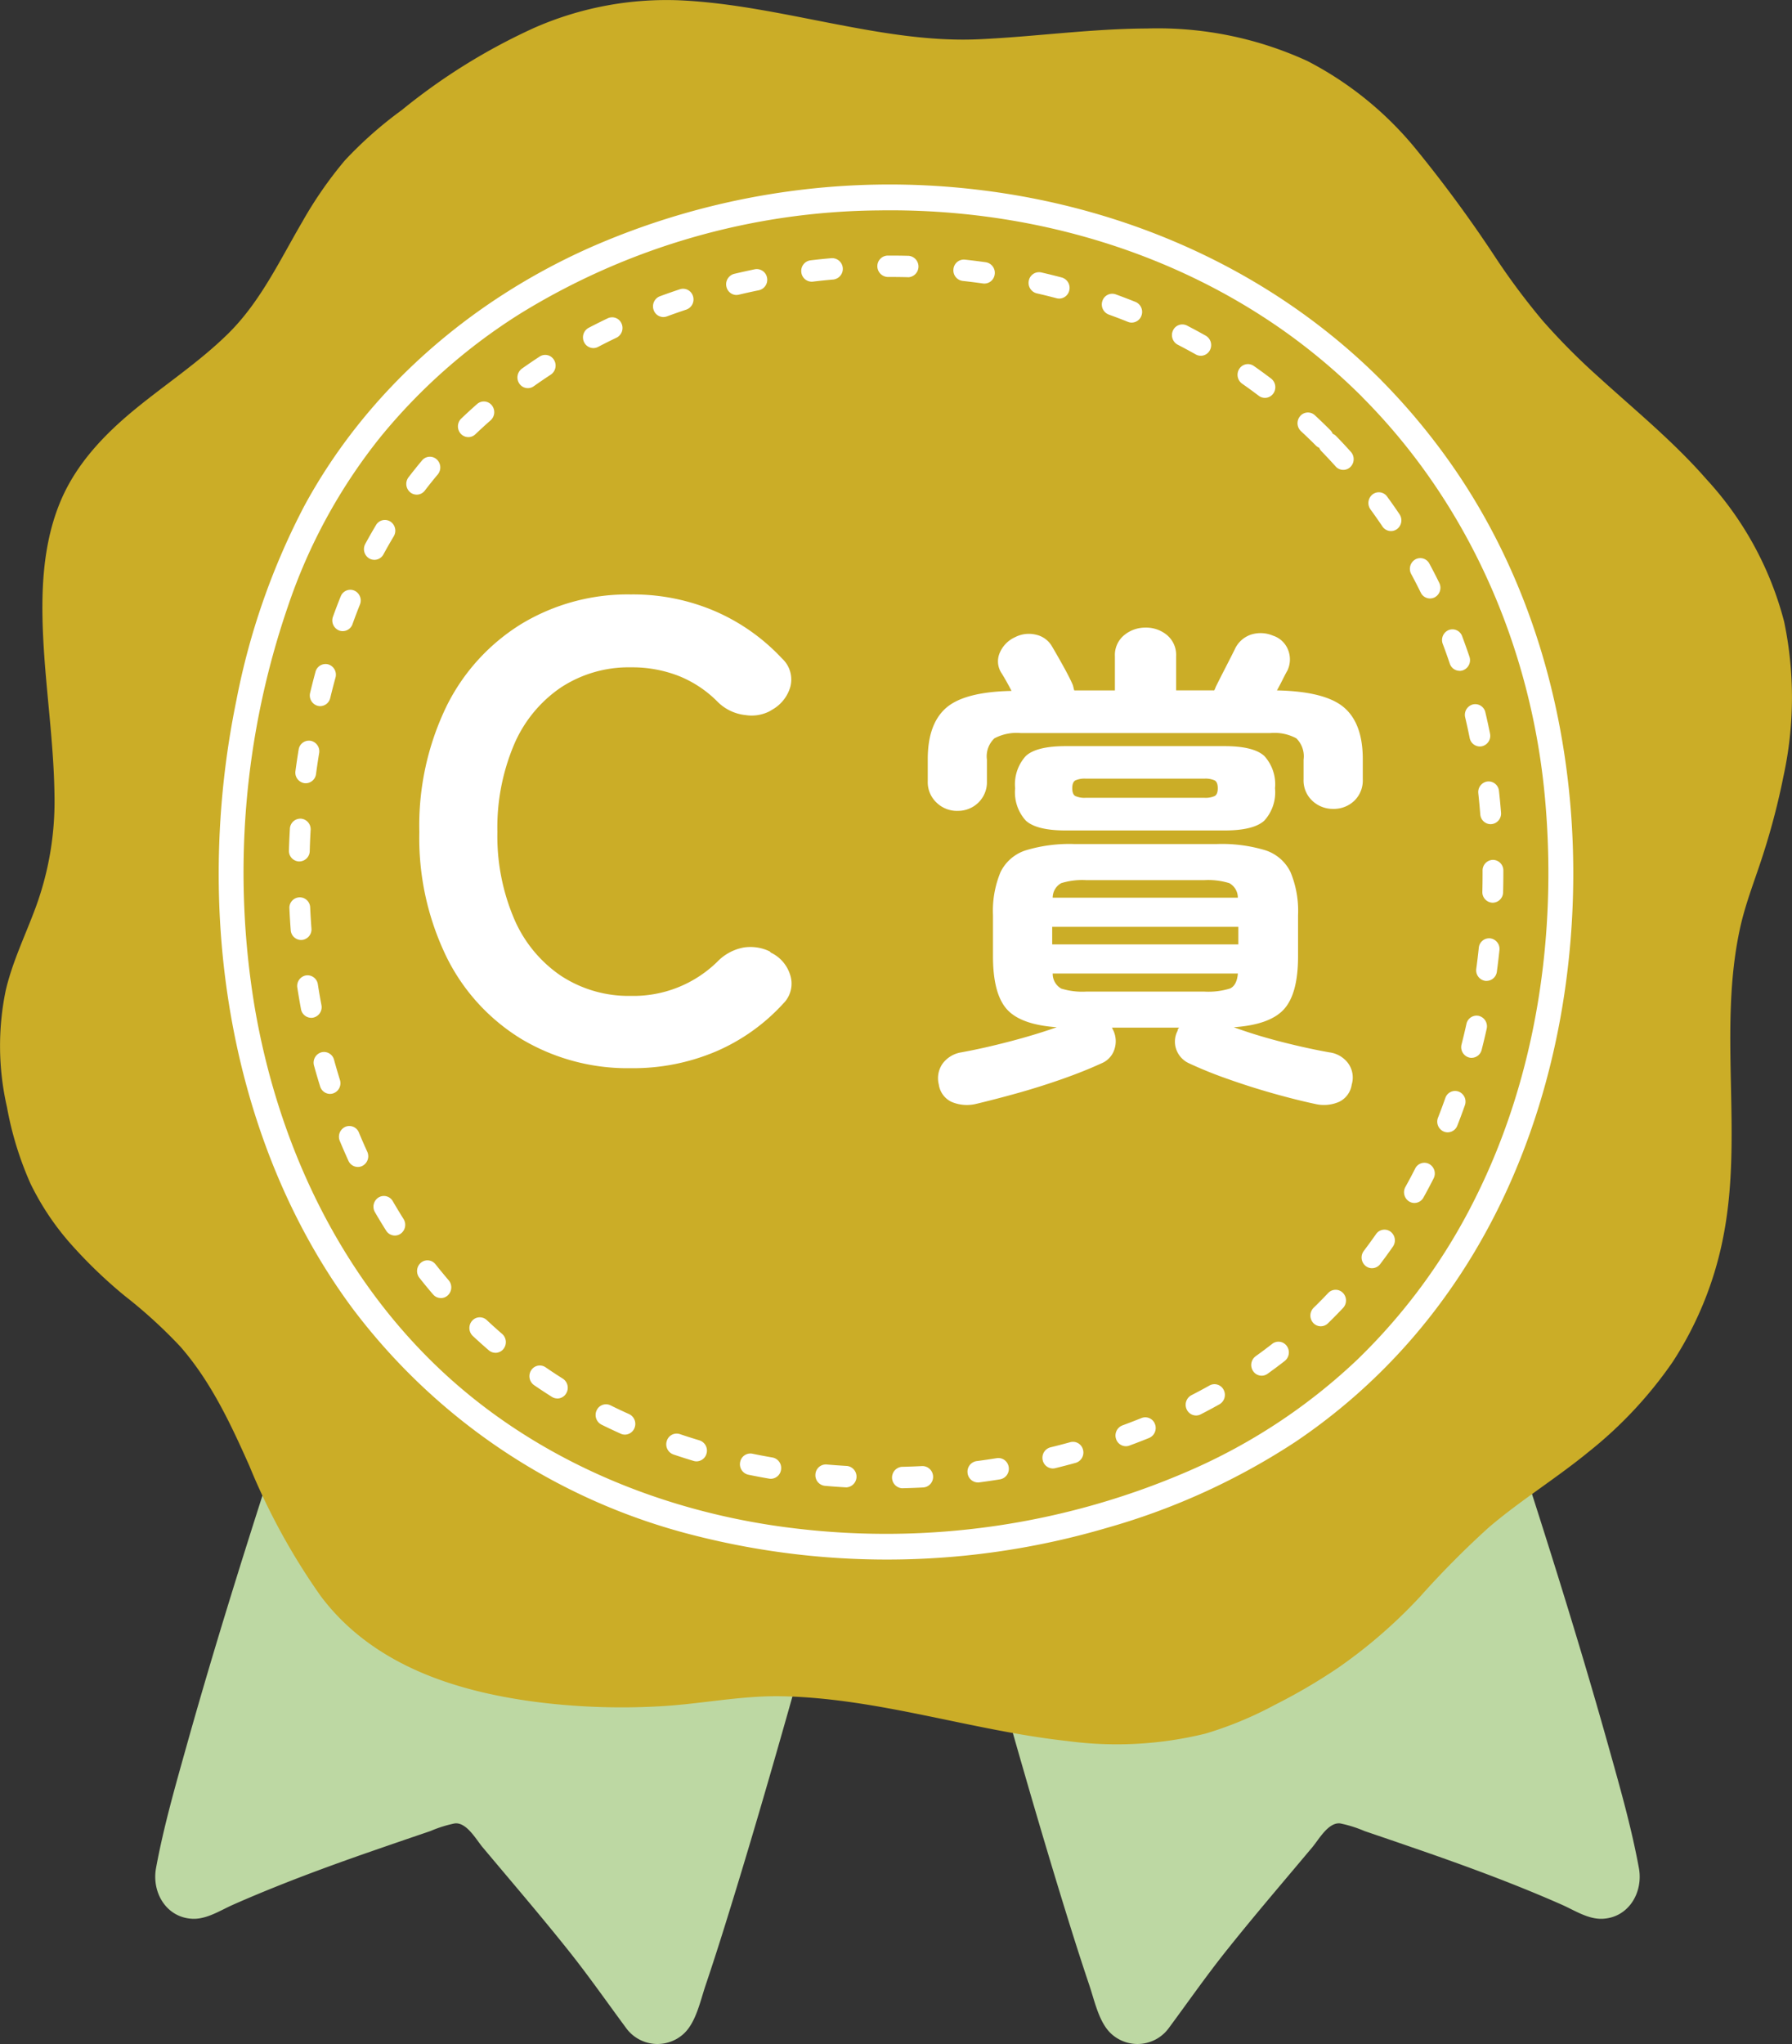
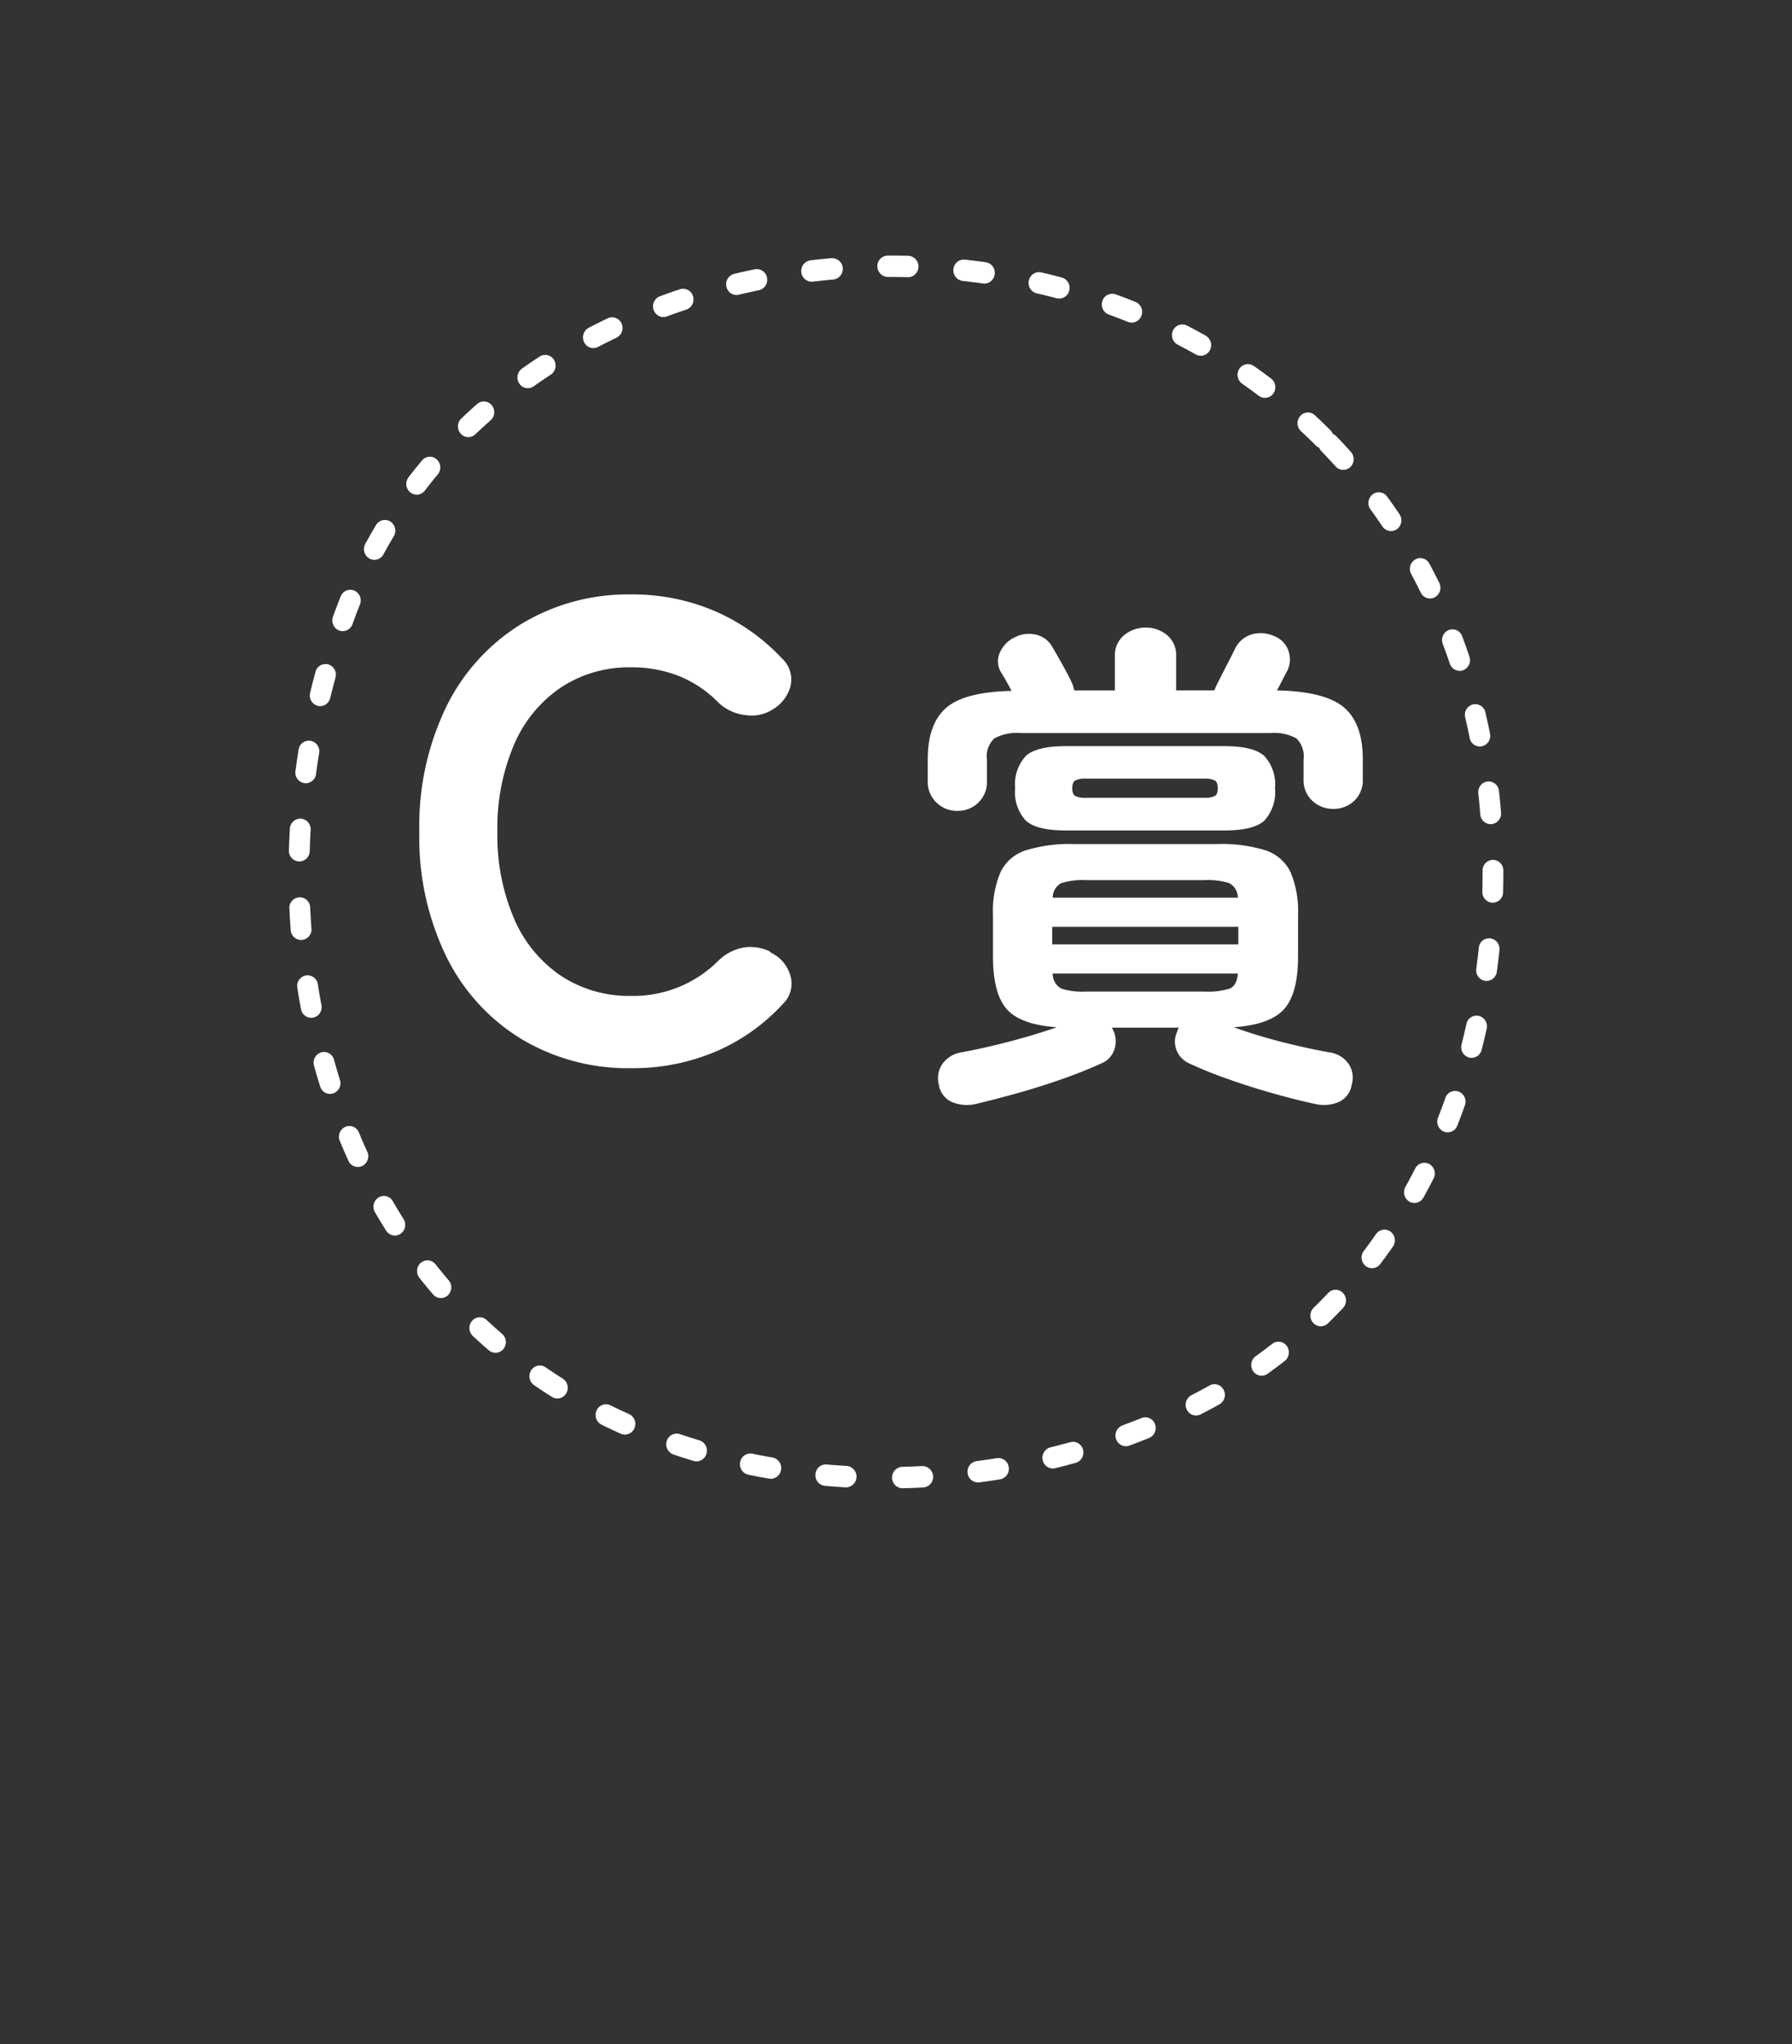
<svg xmlns="http://www.w3.org/2000/svg" width="200" height="228" viewBox="0 0 200 228">
  <rect x="0" y="0" width="200" height="228" fill="#333333" stroke="none" />
  <defs>
    <clipPath id="clip-path">
      <rect id="長方形_604" data-name="長方形 604" width="200" height="228" fill="none" />
    </clipPath>
  </defs>
  <g id="グループ_2055" data-name="グループ 2055" transform="translate(-240 -8701)">
    <g id="グループ_1644" data-name="グループ 1644" transform="translate(240 8701)">
      <g id="グループ_1643" data-name="グループ 1643" clip-path="url(#clip-path)">
-         <path id="パス_106332" data-name="パス 106332" d="M99.324,216.43q-.658,2.366-1.32,4.731c-3.408,12.188-6.828,24.38-10.6,36.454-.69,2.21-1.4,4.415-2.139,6.607-.591,1.743-1.073,4.168-2.462,5.421a4.325,4.325,0,0,1-6.412-.663c-2.128-2.875-4.167-5.8-6.4-8.6-2.112-2.649-4.287-5.243-6.469-7.829q-1.567-1.857-3.132-3.717c-.746-.89-1.8-2.822-3.119-2.671a13.767,13.767,0,0,0-2.713.851l-2.278.776q-2.557.874-5.109,1.762c-3.266,1.144-6.517,2.331-9.732,3.619-1.65.66-3.291,1.345-4.918,2.065-1.409.624-2.907,1.621-4.491,1.565-2.9-.1-4.6-2.881-4.1-5.651.849-4.618,2.159-9.171,3.423-13.682,3.529-12.588,7.508-25.046,11.558-37.465L84.76,170.132Z" transform="translate(-6.517 -42.768)" fill="#bdd8a3" />
-         <path id="パス_106333" data-name="パス 106333" d="M147.964,216.43q.658,2.366,1.32,4.731c3.408,12.188,6.828,24.38,10.6,36.454.69,2.21,1.4,4.415,2.139,6.607.591,1.743,1.073,4.168,2.462,5.421a4.325,4.325,0,0,0,6.412-.663c2.128-2.875,4.167-5.8,6.4-8.6,2.112-2.649,4.287-5.243,6.469-7.829q1.567-1.857,3.132-3.717c.746-.89,1.8-2.822,3.119-2.671a13.767,13.767,0,0,1,2.713.851l2.278.776q2.557.874,5.109,1.762c3.266,1.144,6.517,2.331,9.732,3.619,1.65.66,3.291,1.345,4.918,2.065,1.409.624,2.907,1.621,4.491,1.565,2.9-.1,4.6-2.881,4.1-5.651-.849-4.618-2.159-9.171-3.423-13.682-3.529-12.588-7.508-25.046-11.558-37.465l-45.845-29.875Z" transform="translate(-40.444 -42.768)" fill="#bdd8a3" />
-         <path id="パス_106334" data-name="パス 106334" d="M192.233,138.439c2.421-11.511-.546-23.477,1.98-34.954.634-2.881,1.761-5.615,2.64-8.421a78.289,78.289,0,0,0,2.212-8.56,41.225,41.225,0,0,0,.056-17.163,37.2,37.2,0,0,0-8.673-15.886c-3.713-4.252-8.072-7.789-12.217-11.567a73.55,73.55,0,0,1-6.052-6.109,77.522,77.522,0,0,1-5.108-6.81,146.291,146.291,0,0,0-9.18-12.506,38.351,38.351,0,0,0-11.975-9.656A40.025,40.025,0,0,0,127.992,3.18c-6.262.026-12.478.912-18.727,1.2-5.56.252-11.045-.734-16.489-1.783C87.236,1.526,81.67.319,76.026.042a36.675,36.675,0,0,0-16.37,3.05,67.6,67.6,0,0,0-14.814,9.187,44.62,44.62,0,0,0-6.358,5.62,44.92,44.92,0,0,0-4.726,6.809c-2.535,4.328-4.673,8.92-8.252,12.465C22.343,40.3,18.627,42.749,15.2,45.544S8.608,51.6,6.82,55.762C4.7,60.7,4.556,66.217,4.841,71.533c.309,5.738,1.168,11.442,1.24,17.194a34.292,34.292,0,0,1-2.109,12.519c-1.137,3.072-2.587,6.027-3.335,9.239A30.586,30.586,0,0,0,.779,123.5a37.251,37.251,0,0,0,2.62,8.52,29.847,29.847,0,0,0,4.585,6.833,53.192,53.192,0,0,0,5.923,5.684,54.79,54.79,0,0,1,6.209,5.66c3.41,3.888,5.62,8.608,7.722,13.329A73.183,73.183,0,0,0,35.8,178.045c5.722,7.609,14.834,10.564,23.787,11.768a75.445,75.445,0,0,0,13.957.523c4.576-.237,9.088-1.209,13.678-1.124,10.782.2,21.185,3.819,31.865,4.988a41.551,41.551,0,0,0,15.478-.829,41.339,41.339,0,0,0,7.753-3.22,63.573,63.573,0,0,0,7.037-4.123,56.291,56.291,0,0,0,9.147-7.937,101.678,101.678,0,0,1,7.658-7.715c3.542-3.024,7.528-5.466,11.131-8.419a46.586,46.586,0,0,0,9.4-10.052,39.31,39.31,0,0,0,5.545-13.468" transform="translate(0 0)" fill="#cbad27" />
-         <path id="パス_106335" data-name="パス 106335" d="M163.249,49.235C151,37.02,134.846,29.969,118,28.042a82.992,82.992,0,0,0-43.225,6.6c-13.14,5.9-24.64,15.783-31.659,28.76a78.968,78.968,0,0,0-7.561,21.67,95.837,95.837,0,0,0-1.872,23.513c.712,15.755,5.432,31.543,14.767,44.177A68.745,68.745,0,0,0,86.744,178.2a87.049,87.049,0,0,0,46-.868,76.054,76.054,0,0,0,21.024-9.591,65.976,65.976,0,0,0,16.75-16.263c9.133-12.663,13.677-28.4,14.2-44.068.582-17.316-3.732-34.8-13.7-48.908a72.491,72.491,0,0,0-7.772-9.263c-1.283-1.291-3.253.736-1.969,2.028C173.069,63.122,180.1,79.141,181.618,96c1.365,15.183-.957,30.916-7.774,44.54a65.748,65.748,0,0,1-13.156,18.016,64.72,64.72,0,0,1-18.979,12.5,84.921,84.921,0,0,1-43.755,6.349c-14.716-1.735-29.2-7.664-40.1-18.158-10.933-10.52-17.636-24.811-20.231-39.885a91.369,91.369,0,0,1,3.7-44.833,61.563,61.563,0,0,1,10.3-18.845A64.09,64.09,0,0,1,67.238,41.9a77.5,77.5,0,0,1,40-11.517c15.891-.252,31.935,4.086,45.123,13.361a68.169,68.169,0,0,1,8.923,7.519c1.288,1.284,3.258-.741,1.969-2.028" transform="translate(-9.181 -6.913)" fill="#fff" />
        <path id="パス_106336" data-name="パス 106336" d="M112.793,175.582a1.2,1.2,0,0,1-.025-2.39q1.143-.026,2.285-.085a1.2,1.2,0,0,1,1.217,1.133,1.182,1.182,0,0,1-1.1,1.254c-.781.041-1.566.07-2.35.088Zm-6.183-.1h-.064q-1.176-.066-2.349-.171a1.183,1.183,0,0,1-1.057-1.292,1.164,1.164,0,0,1,1.254-1.088c.758.066,1.519.121,2.278.164a1.2,1.2,0,0,1-.062,2.388m14.661-.548a1.173,1.173,0,0,1-1.15-1.043,1.189,1.189,0,0,1,1-1.337q1.136-.149,2.264-.332a1.169,1.169,0,0,1,1.325,1,1.191,1.191,0,0,1-.967,1.365q-1.16.186-2.328.341a1.236,1.236,0,0,1-.148.009m-23.109-.413a1.208,1.208,0,0,1-.193-.016q-1.163-.2-2.317-.438a1.194,1.194,0,0,1-.911-1.405,1.16,1.16,0,0,1,1.364-.938q1.119.23,2.246.424a1.192,1.192,0,0,1,.953,1.375,1.171,1.171,0,0,1-1.142,1m31.477-1.151a1.168,1.168,0,0,1-1.129-.921,1.2,1.2,0,0,1,.863-1.437q1.113-.271,2.215-.576a1.156,1.156,0,0,1,1.42.844,1.2,1.2,0,0,1-.819,1.463q-1.135.314-2.283.594a1.124,1.124,0,0,1-.267.032m-39.767-.794a1.113,1.113,0,0,1-.325-.048q-1.134-.339-2.253-.719a1.2,1.2,0,0,1-.74-1.508,1.149,1.149,0,0,1,1.464-.762q1.081.365,2.178.694a1.2,1.2,0,0,1,.79,1.481,1.166,1.166,0,0,1-1.113.862m47.921-1.687a1.163,1.163,0,0,1-1.093-.794,1.205,1.205,0,0,1,.7-1.527q1.078-.4,2.136-.824a1.15,1.15,0,0,1,1.5.673,1.207,1.207,0,0,1-.654,1.55q-1.094.444-2.207.853a1.115,1.115,0,0,1-.39.07M81.875,169.6a1.126,1.126,0,0,1-.461-.1q-1.083-.485-2.149-1.012a1.211,1.211,0,0,1-.544-1.595,1.145,1.145,0,0,1,1.548-.56q1.025.508,2.069.975a1.208,1.208,0,0,1,.6,1.572,1.159,1.159,0,0,1-1.065.719m63.747-2.134a1.156,1.156,0,0,1-1.039-.663,1.211,1.211,0,0,1,.522-1.6l.5-.26q.765-.4,1.518-.823a1.142,1.142,0,0,1,1.573.478,1.213,1.213,0,0,1-.464,1.621q-.78.438-1.579.856l-.517.266a1.119,1.119,0,0,1-.515.126m-71.29-1.9a1.129,1.129,0,0,1-.6-.176q-1.008-.634-1.993-1.311a1.216,1.216,0,0,1-.322-1.657,1.139,1.139,0,0,1,1.609-.332q.946.65,1.915,1.261A1.213,1.213,0,0,1,75.321,165a1.149,1.149,0,0,1-.99.572m78.608-2.545a1.146,1.146,0,0,1-.953-.514,1.217,1.217,0,0,1,.292-1.663q.936-.669,1.838-1.373a1.137,1.137,0,0,1,1.626.232,1.22,1.22,0,0,1-.225,1.674q-.941.733-1.918,1.431a1.127,1.127,0,0,1-.66.213m-85.514-2.557a1.134,1.134,0,0,1-.743-.278q-.906-.78-1.785-1.6a1.222,1.222,0,0,1-.077-1.688,1.137,1.137,0,0,1,1.639-.079q.843.789,1.711,1.538a1.22,1.22,0,0,1,.147,1.684,1.146,1.146,0,0,1-.891.428m92.114-2.961a1.142,1.142,0,0,1-.843-.374,1.221,1.221,0,0,1,.045-1.69q.829-.807,1.622-1.646a1.136,1.136,0,0,1,1.64-.022,1.22,1.22,0,0,1,.021,1.69q-.824.874-1.688,1.715a1.139,1.139,0,0,1-.8.326m-98.2-3.149a1.141,1.141,0,0,1-.87-.4q-.785-.913-1.528-1.856a1.22,1.22,0,0,1,.166-1.681,1.136,1.136,0,0,1,1.632.172q.715.9,1.468,1.783a1.22,1.22,0,0,1-.1,1.687,1.138,1.138,0,0,1-.767.3m103.918-3.331a1.13,1.13,0,0,1-.714-.254,1.218,1.218,0,0,1-.2-1.677q.7-.924,1.365-1.875a1.14,1.14,0,0,1,1.619-.272,1.218,1.218,0,0,1,.264,1.668q-.689.988-1.42,1.95a1.146,1.146,0,0,1-.915.459M56.2,147.393a1.151,1.151,0,0,1-.972-.543q-.645-1.021-1.251-2.063a1.215,1.215,0,0,1,.4-1.639,1.141,1.141,0,0,1,1.591.412q.583,1,1.2,1.987a1.216,1.216,0,0,1-.339,1.653,1.122,1.122,0,0,1-.632.194m113.794-3.635a1.13,1.13,0,0,1-.576-.158,1.214,1.214,0,0,1-.43-1.63q.564-1.016,1.091-2.054a1.143,1.143,0,0,1,1.564-.506,1.212,1.212,0,0,1,.491,1.612q-.547,1.079-1.134,2.136a1.153,1.153,0,0,1-1.007.6M52.07,139.743a1.157,1.157,0,0,1-1.05-.686q-.5-1.1-.966-2.219a1.209,1.209,0,0,1,.611-1.568,1.148,1.148,0,0,1,1.522.63q.447,1.08.932,2.14a1.211,1.211,0,0,1-.556,1.59,1.134,1.134,0,0,1-.493.114M173.7,135.881a1.133,1.133,0,0,1-.435-.087,1.208,1.208,0,0,1-.64-1.556q.426-1.086.816-2.188a1.147,1.147,0,0,1,1.486-.714,1.2,1.2,0,0,1,.693,1.531q-.4,1.142-.844,2.268a1.161,1.161,0,0,1-1.076.746M48.962,131.594a1.163,1.163,0,0,1-1.1-.83q-.362-1.157-.684-2.326a1.2,1.2,0,0,1,.8-1.477,1.159,1.159,0,0,1,1.433.823q.312,1.132.659,2.25a1.2,1.2,0,0,1-.749,1.5,1.113,1.113,0,0,1-.355.058m127.411-4.02a1.1,1.1,0,0,1-.3-.04,1.2,1.2,0,0,1-.826-1.459q.289-1.134.544-2.28a1.157,1.157,0,0,1,1.389-.9,1.2,1.2,0,0,1,.872,1.431q-.262,1.182-.562,2.355a1.166,1.166,0,0,1-1.121.891M46.861,123.106a1.169,1.169,0,0,1-1.137-.969q-.222-1.19-.409-2.39a1.191,1.191,0,0,1,.962-1.369,1.168,1.168,0,0,1,1.329.991q.18,1.162.4,2.317a1.192,1.192,0,0,1-.92,1.4,1.1,1.1,0,0,1-.22.022m131.178-4.114a1.065,1.065,0,0,1-.161-.012,1.189,1.189,0,0,1-.989-1.348q.158-1.161.28-2.332a1.162,1.162,0,0,1,1.277-1.059,1.187,1.187,0,0,1,1.029,1.316q-.128,1.207-.288,2.4a1.173,1.173,0,0,1-1.147,1.03M45.732,114.425a1.173,1.173,0,0,1-1.154-1.1q-.093-1.211-.147-2.422a1.16,1.16,0,1,1,2.317-.112q.054,1.176.142,2.348a1.184,1.184,0,0,1-1.066,1.284c-.031,0-.061,0-.092,0m133-4.157H178.7a1.179,1.179,0,0,1-1.128-1.226q.026-1.035.025-2.072v-.275a1.18,1.18,0,0,1,1.15-1.205h.009a1.178,1.178,0,0,1,1.16,1.185v.293q0,1.069-.028,2.137a1.176,1.176,0,0,1-1.158,1.163m-133.193-4.6H45.5a1.18,1.18,0,0,1-1.123-1.231q.037-1.211.108-2.421a1.174,1.174,0,0,1,1.157-1.123l.07,0a1.182,1.182,0,0,1,1.088,1.264q-.068,1.175-.1,2.352a1.176,1.176,0,0,1-1.159,1.157m132.954-4.156a1.175,1.175,0,0,1-1.155-1.1l-.018-.217c-.058-.717-.127-1.422-.2-2.122a1.187,1.187,0,0,1,1.02-1.324,1.169,1.169,0,0,1,1.285,1.051q.121,1.087.211,2.185l.019.232a1.185,1.185,0,0,1-1.062,1.288c-.032,0-.065,0-.1,0M46.256,96.941a1.072,1.072,0,0,1-.161-.012,1.187,1.187,0,0,1-.989-1.348q.161-1.2.355-2.395a1.163,1.163,0,0,1,1.336-.981,1.193,1.193,0,0,1,.952,1.377q-.19,1.161-.347,2.328a1.171,1.171,0,0,1-1.147,1.031m131.035-4.1a1.169,1.169,0,0,1-1.134-.954q-.232-1.156-.5-2.292a1.2,1.2,0,0,1,.852-1.444,1.158,1.158,0,0,1,1.4.878q.28,1.178.519,2.375a1.193,1.193,0,0,1-.9,1.411,1.112,1.112,0,0,1-.236.025m-129.423-4.5a1.126,1.126,0,0,1-.28-.036,1.2,1.2,0,0,1-.845-1.448q.284-1.178.6-2.345a1.158,1.158,0,0,1,1.431-.826,1.2,1.2,0,0,1,.8,1.474q-.31,1.131-.587,2.274a1.165,1.165,0,0,1-1.124.907M175.038,84.4a1.161,1.161,0,0,1-1.1-.8q-.373-1.113-.785-2.2a1.207,1.207,0,0,1,.661-1.547,1.149,1.149,0,0,1,1.5.681q.427,1.133.815,2.287a1.2,1.2,0,0,1-.717,1.52,1.136,1.136,0,0,1-.379.065M50.376,79.975a1.144,1.144,0,0,1-.4-.075,1.206,1.206,0,0,1-.683-1.536q.227-.63.464-1.252.194-.511.4-1.014a1.147,1.147,0,0,1,1.515-.647,1.207,1.207,0,0,1,.629,1.56q-.194.484-.38.972-.23.6-.448,1.212a1.162,1.162,0,0,1-1.088.779m121.347-3.643a1.156,1.156,0,0,1-1.035-.656q-.514-1.048-1.066-2.071a1.214,1.214,0,0,1,.452-1.625,1.142,1.142,0,0,1,1.577.466q.573,1.062,1.107,2.152a1.213,1.213,0,0,1-.512,1.606,1.135,1.135,0,0,1-.523.128M53.912,72.02a1.132,1.132,0,0,1-.565-.15,1.215,1.215,0,0,1-.448-1.626c.379-.7.783-1.407,1.2-2.105a1.143,1.143,0,0,1,1.6-.389,1.217,1.217,0,0,1,.378,1.645c-.4.669-.787,1.345-1.148,2.013a1.153,1.153,0,0,1-1.014.613m113.46-3.209a1.148,1.148,0,0,1-.954-.514q-.649-.963-1.333-1.9a1.219,1.219,0,0,1,.229-1.673,1.136,1.136,0,0,1,1.624.236q.712.972,1.386,1.975a1.217,1.217,0,0,1-.292,1.663,1.132,1.132,0,0,1-.66.213M58.635,64.747a1.13,1.13,0,0,1-.719-.258,1.218,1.218,0,0,1-.189-1.678q.734-.957,1.506-1.877a1.135,1.135,0,0,1,1.635-.123,1.219,1.219,0,0,1,.12,1.685q-.739.881-1.443,1.8a1.146,1.146,0,0,1-.91.454M162.05,61.986a1.141,1.141,0,0,1-.851-.383q-.773-.859-1.577-1.689a1.2,1.2,0,0,1-.253-.39,1.166,1.166,0,0,1-.38-.255q-.814-.815-1.66-1.6a1.219,1.219,0,0,1-.086-1.687,1.134,1.134,0,0,1,1.638-.088q.88.815,1.726,1.664a1.2,1.2,0,0,1,.264.4,1.164,1.164,0,0,1,.391.266q.837.862,1.639,1.756a1.22,1.22,0,0,1-.063,1.688,1.135,1.135,0,0,1-.788.318M64.4,58.331a1.142,1.142,0,0,1-.851-.383,1.219,1.219,0,0,1,.063-1.688q.868-.828,1.767-1.619a1.139,1.139,0,0,1,1.635.133,1.221,1.221,0,0,1-.128,1.685q-.864.759-1.7,1.555a1.134,1.134,0,0,1-.788.318m88.906-4.379a1.133,1.133,0,0,1-.686-.231q-.914-.693-1.86-1.353a1.219,1.219,0,0,1-.308-1.66,1.142,1.142,0,0,1,1.612-.317q.981.686,1.93,1.405a1.219,1.219,0,0,1,.248,1.671,1.148,1.148,0,0,1-.936.487M71.041,52.869a1.147,1.147,0,0,1-.956-.517,1.218,1.218,0,0,1,.3-1.662q.974-.691,1.974-1.343a1.138,1.138,0,0,1,1.6.369,1.215,1.215,0,0,1-.358,1.648q-.961.629-1.9,1.294a1.131,1.131,0,0,1-.657.211m75.1-3.613a1.125,1.125,0,0,1-.555-.146q-1-.56-2.02-1.089a1.212,1.212,0,0,1-.517-1.6,1.144,1.144,0,0,1,1.557-.532q1.059.548,2.091,1.128a1.213,1.213,0,0,1,.462,1.621,1.154,1.154,0,0,1-1.018.622M78.357,48.4a1.157,1.157,0,0,1-1.035-.654,1.213,1.213,0,0,1,.509-1.607q1.054-.549,2.128-1.062a1.145,1.145,0,0,1,1.54.582,1.211,1.211,0,0,1-.566,1.586q-1.037.494-2.052,1.025a1.132,1.132,0,0,1-.524.129m60.081-2.84a1.113,1.113,0,0,1-.421-.082q-1.058-.424-2.139-.816a1.205,1.205,0,0,1-.709-1.524,1.152,1.152,0,0,1,1.48-.731q1.116.405,2.21.844a1.206,1.206,0,0,1,.66,1.547,1.159,1.159,0,0,1-1.081.761m-52.265-.618a1.162,1.162,0,0,1-1.092-.792,1.205,1.205,0,0,1,.7-1.528q1.11-.41,2.234-.782a1.156,1.156,0,0,1,1.459.771,1.2,1.2,0,0,1-.748,1.5q-1.089.362-2.164.758a1.118,1.118,0,0,1-.391.07m44.173-2.059a1.1,1.1,0,0,1-.288-.037q-1.1-.29-2.22-.547a1.2,1.2,0,0,1-.88-1.426,1.161,1.161,0,0,1,1.384-.907q1.155.265,2.291.565a1.2,1.2,0,0,1,.836,1.454,1.166,1.166,0,0,1-1.123.9m-36.011-.4a1.167,1.167,0,0,1-1.129-.927,1.2,1.2,0,0,1,.87-1.433q1.147-.272,2.3-.51a1.166,1.166,0,0,1,1.364.94,1.194,1.194,0,0,1-.912,1.4q-1.123.23-2.236.494a1.166,1.166,0,0,1-.262.031M122,41.205a1.285,1.285,0,0,1-.16-.011q-1.13-.159-2.266-.284a1.186,1.186,0,0,1-1.031-1.314,1.166,1.166,0,0,1,1.275-1.062q1.172.127,2.338.293a1.189,1.189,0,0,1,.991,1.347A1.172,1.172,0,0,1,122,41.205m-19.286-.21a1.172,1.172,0,0,1-1.15-1.058,1.188,1.188,0,0,1,1.019-1.324q1.168-.139,2.344-.241a1.195,1.195,0,0,1,.2,2.381q-1.14.1-2.274.235a1.157,1.157,0,0,1-.134.007m10.811-.5H113.5q-.968-.025-1.937-.025h-.346a1.207,1.207,0,0,1-1.168-1.187,1.18,1.18,0,0,1,1.152-1.2h.361q1,0,2,.026a1.2,1.2,0,0,1-.028,2.39" transform="translate(-12.131 -9.573)" fill="#fff" />
      </g>
    </g>
    <g id="m_title_28px_B_title_ld_sp" data-name="m title 28px B | title_ld_sp" transform="translate(286.8 8767.304)">
      <path id="パス_110340" data-name="パス 110340" d="M-29.584,1.152a23.137,23.137,0,0,1-12.2-3.24,22.225,22.225,0,0,1-8.388-9.18A30.33,30.33,0,0,1-53.2-25.2a30.5,30.5,0,0,1,3.024-14,22.471,22.471,0,0,1,8.388-9.216,22.942,22.942,0,0,1,12.2-3.276,23.211,23.211,0,0,1,9.4,1.872,22.365,22.365,0,0,1,7.452,5.256,3.189,3.189,0,0,1,.936,3.2,4.285,4.285,0,0,1-1.944,2.484l-.36.216a4.39,4.39,0,0,1-2.664.432,5.161,5.161,0,0,1-3.168-1.512,12.74,12.74,0,0,0-4.284-2.844,14.231,14.231,0,0,0-5.364-.972,13.764,13.764,0,0,0-7.848,2.268,14.623,14.623,0,0,0-5.22,6.408A23.713,23.713,0,0,0-44.488-25.2a23.52,23.52,0,0,0,1.836,9.612,14.622,14.622,0,0,0,5.22,6.408,13.764,13.764,0,0,0,7.848,2.268,13.386,13.386,0,0,0,9.648-3.816,5.454,5.454,0,0,1,2.952-1.584,4.951,4.951,0,0,1,2.88.432l.144.144a4.082,4.082,0,0,1,2.124,2.412,3.131,3.131,0,0,1-.756,3.276A21.807,21.807,0,0,1-20.08-.72,23.651,23.651,0,0,1-29.584,1.152Zm38.448,4A4.373,4.373,0,0,1,6.176,4.9a2.537,2.537,0,0,1-1.4-1.932A2.835,2.835,0,0,1,5.2.644,3.236,3.236,0,0,1,7.3-.616q2.464-.448,5.348-1.2t5.292-1.6Q13.9-3.7,12.364-5.432t-1.54-5.88V-15.9a11.262,11.262,0,0,1,.84-4.816,4.729,4.729,0,0,1,2.828-2.436,16.779,16.779,0,0,1,5.4-.7H35.8a16.734,16.734,0,0,1,5.432.7,4.728,4.728,0,0,1,2.8,2.436,11.262,11.262,0,0,1,.84,4.816v4.592q0,4.144-1.568,5.88T37.7-3.416q2.464.9,5.292,1.624T48.344-.616A3.1,3.1,0,0,1,50.472.616a2.709,2.709,0,0,1,.392,2.352,2.537,2.537,0,0,1-1.4,1.932,4.225,4.225,0,0,1-2.632.252Q44.7,4.7,42.128,3.976t-5.04-1.6A46.975,46.975,0,0,1,32.72.616a2.7,2.7,0,0,1-1.456-1.6,2.61,2.61,0,0,1,.168-2.044.345.345,0,0,1,.056-.2.917.917,0,0,1,.112-.14H24.1l.168.336a2.838,2.838,0,0,1,.112,2.072A2.513,2.513,0,0,1,22.92.616q-1.96.9-4.424,1.764T13.512,3.948Q10.992,4.648,8.864,5.152Zm-2.016-32.7a3.273,3.273,0,0,1-2.324-.924,3.125,3.125,0,0,1-.98-2.38V-33.32q0-3.92,2.044-5.712t7.308-1.9q-.672-1.288-1.176-2.072a2.388,2.388,0,0,1-.112-2.24,3.348,3.348,0,0,1,1.68-1.68,3.352,3.352,0,0,1,2.324-.28,2.734,2.734,0,0,1,1.82,1.344q.5.84,1.232,2.156t1.064,2.1a2.589,2.589,0,0,1,.084.308,2.588,2.588,0,0,0,.084.308h4.536V-44.8a2.858,2.858,0,0,1,1.036-2.352,3.672,3.672,0,0,1,2.38-.84,3.64,3.64,0,0,1,2.408.84A2.893,2.893,0,0,1,31.264-44.8v3.808H35.52a3.073,3.073,0,0,0,.168-.392q.5-1.008,1.12-2.212t1.008-1.988a3.051,3.051,0,0,1,1.792-1.624,3.526,3.526,0,0,1,2.464.112,2.7,2.7,0,0,1,1.68,1.568,2.893,2.893,0,0,1-.056,2.3q-.224.392-.532,1.008t-.644,1.232q5.376.112,7.476,1.9t2.1,5.768v2.24a3.149,3.149,0,0,1-.952,2.408,3.3,3.3,0,0,1-2.352.9,3.329,3.329,0,0,1-2.324-.9,3.1,3.1,0,0,1-.98-2.408v-2.184a2.8,2.8,0,0,0-.812-2.38,5.155,5.155,0,0,0-2.884-.588H13.9a5.308,5.308,0,0,0-2.912.588,2.751,2.751,0,0,0-.84,2.38v2.408a3.171,3.171,0,0,1-.952,2.38A3.246,3.246,0,0,1,6.848-27.552Zm12.1,2.184q-3.248,0-4.452-1.092a4.679,4.679,0,0,1-1.2-3.612,4.679,4.679,0,0,1,1.2-3.612q1.2-1.092,4.452-1.092h17.7q3.248,0,4.452,1.092a4.679,4.679,0,0,1,1.2,3.612,4.679,4.679,0,0,1-1.2,3.612q-1.2,1.092-4.452,1.092ZM17.432-12.656H38.208v-1.96H17.432ZM21.24-7.392H34.4a8.209,8.209,0,0,0,2.856-.336q.784-.336.9-1.68H17.488a1.9,1.9,0,0,0,.952,1.68A7.979,7.979,0,0,0,21.24-7.392ZM17.488-17.864H38.152a1.848,1.848,0,0,0-.952-1.624,7.979,7.979,0,0,0-2.8-.336H21.24a7.979,7.979,0,0,0-2.8.336A1.848,1.848,0,0,0,17.488-17.864Zm3.7-11.144H34.4a2.513,2.513,0,0,0,1.176-.2q.336-.2.336-.868t-.336-.868a2.513,2.513,0,0,0-1.176-.2H21.184a2.513,2.513,0,0,0-1.176.2q-.336.2-.336.868t.336.868A2.513,2.513,0,0,0,21.184-29.008Z" transform="translate(53.2 51.696)" fill="#fff" />
    </g>
  </g>
</svg>